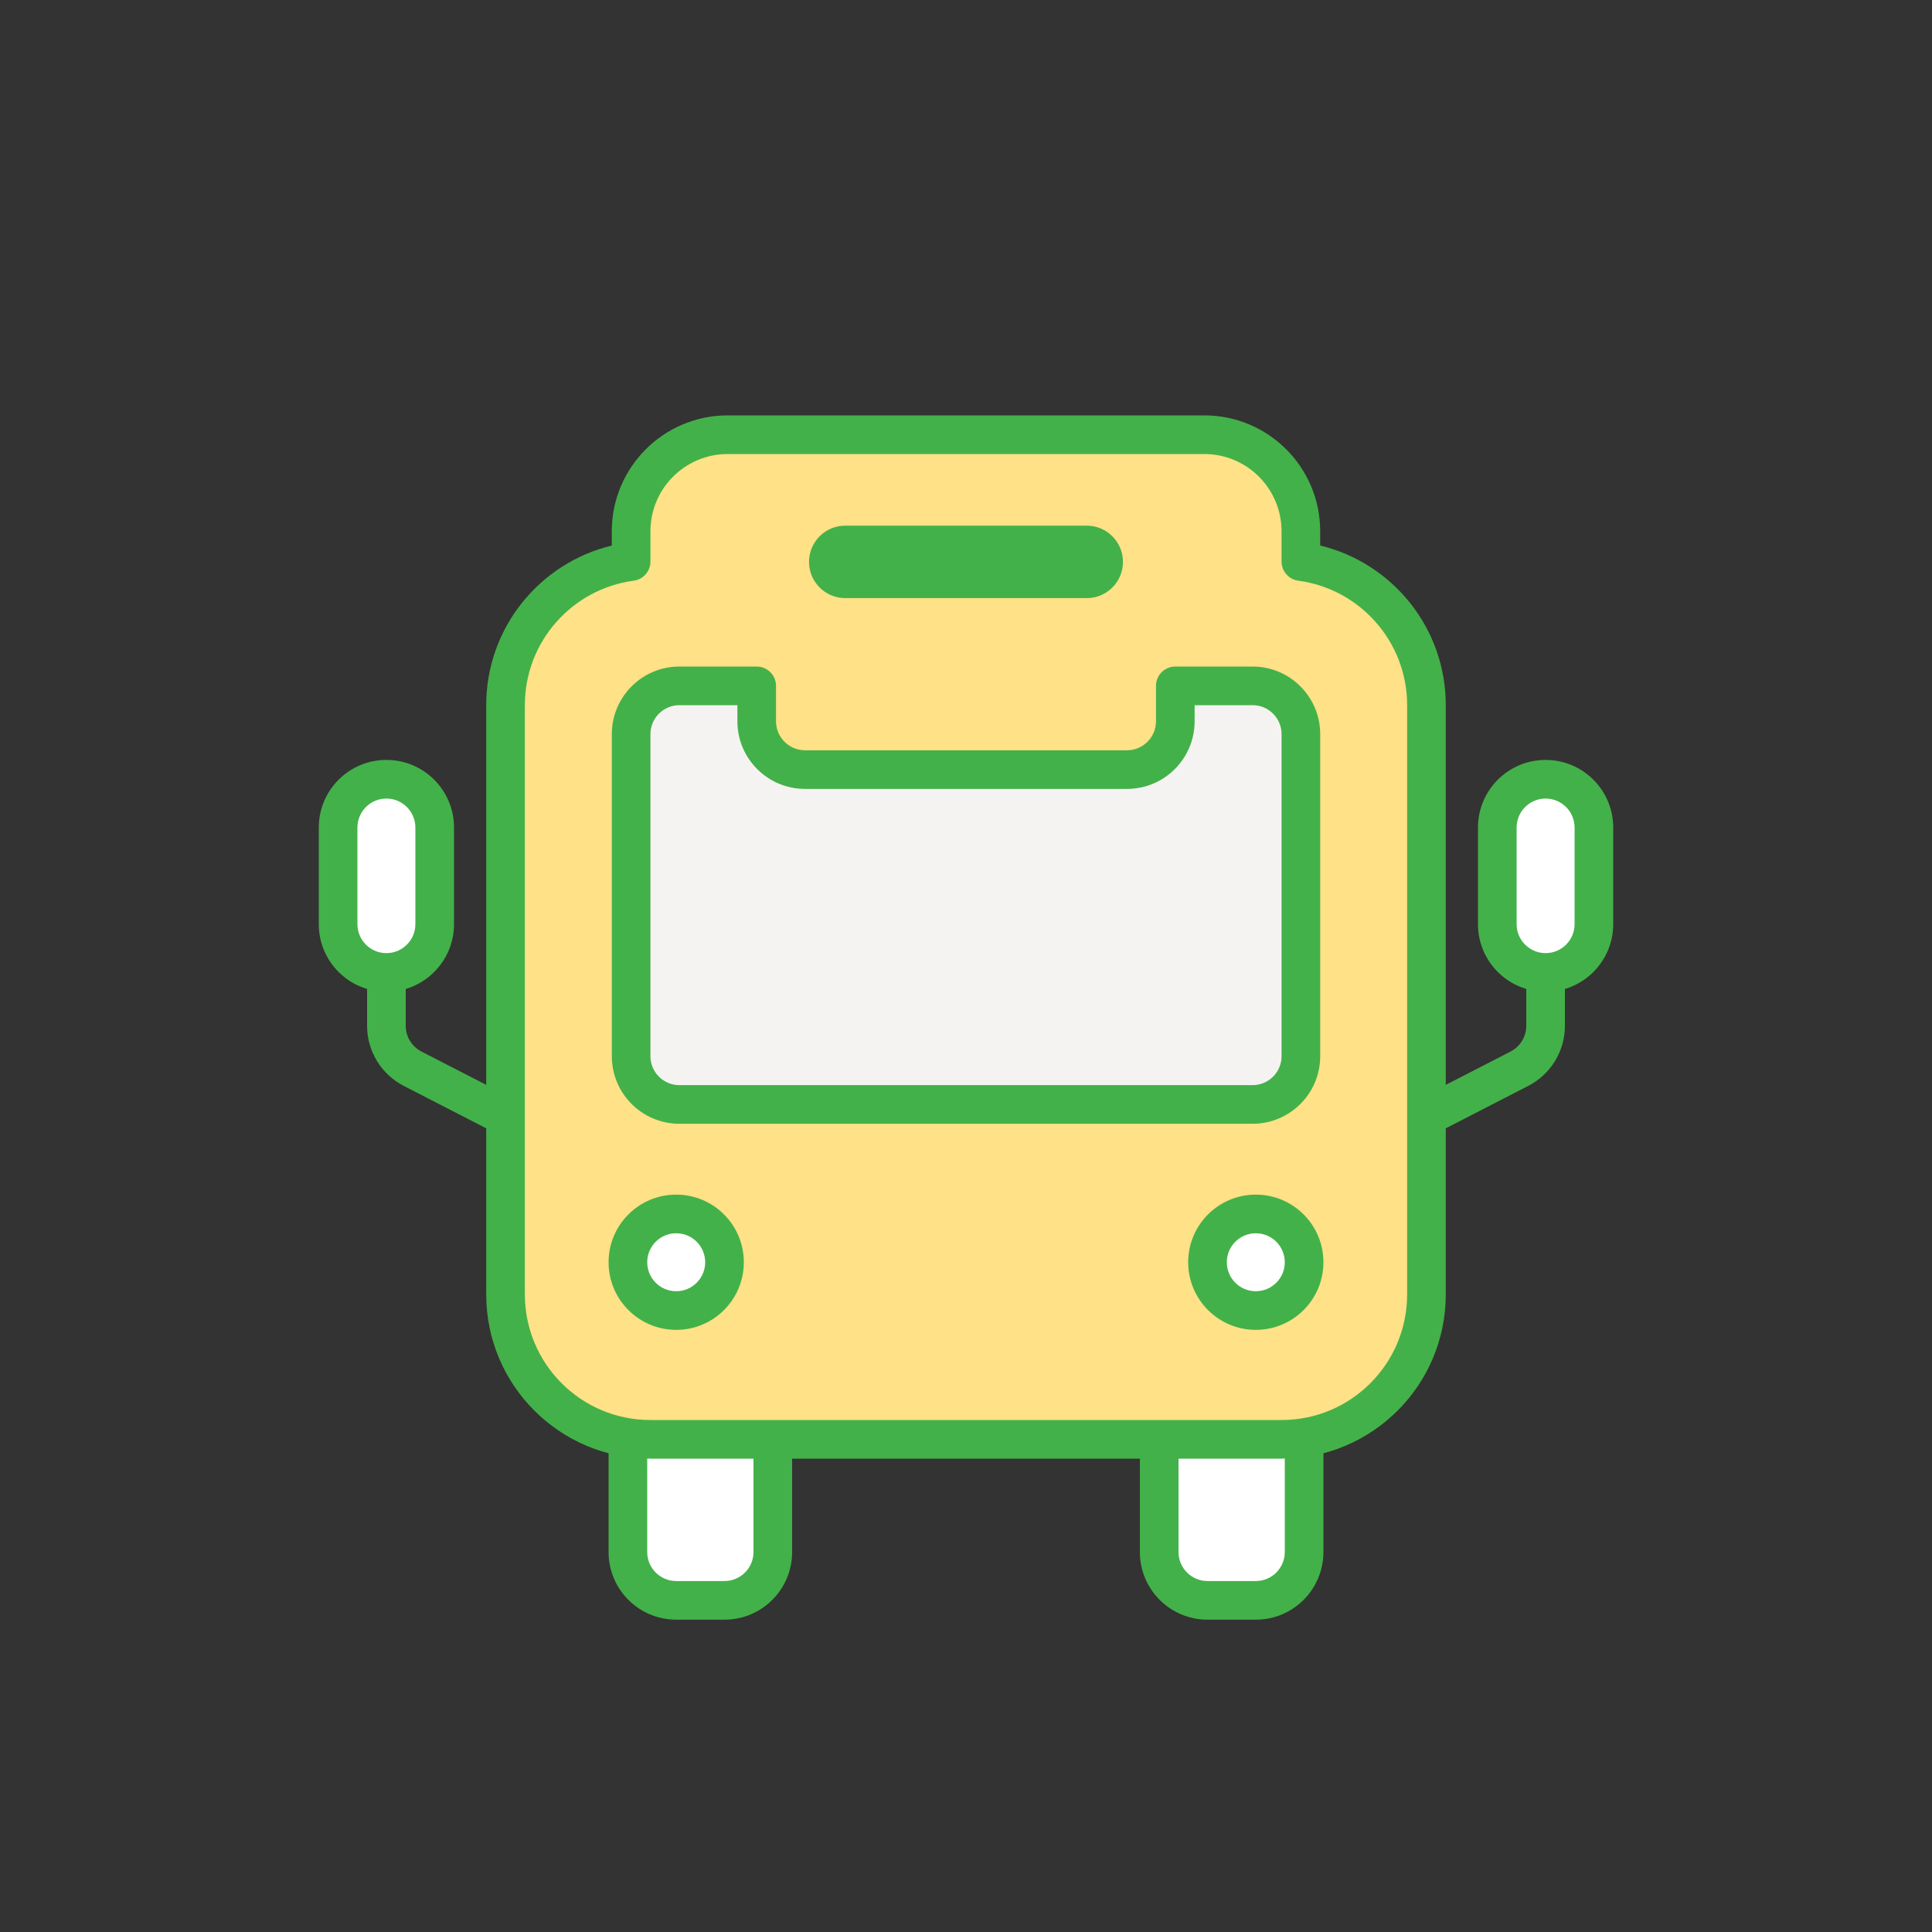
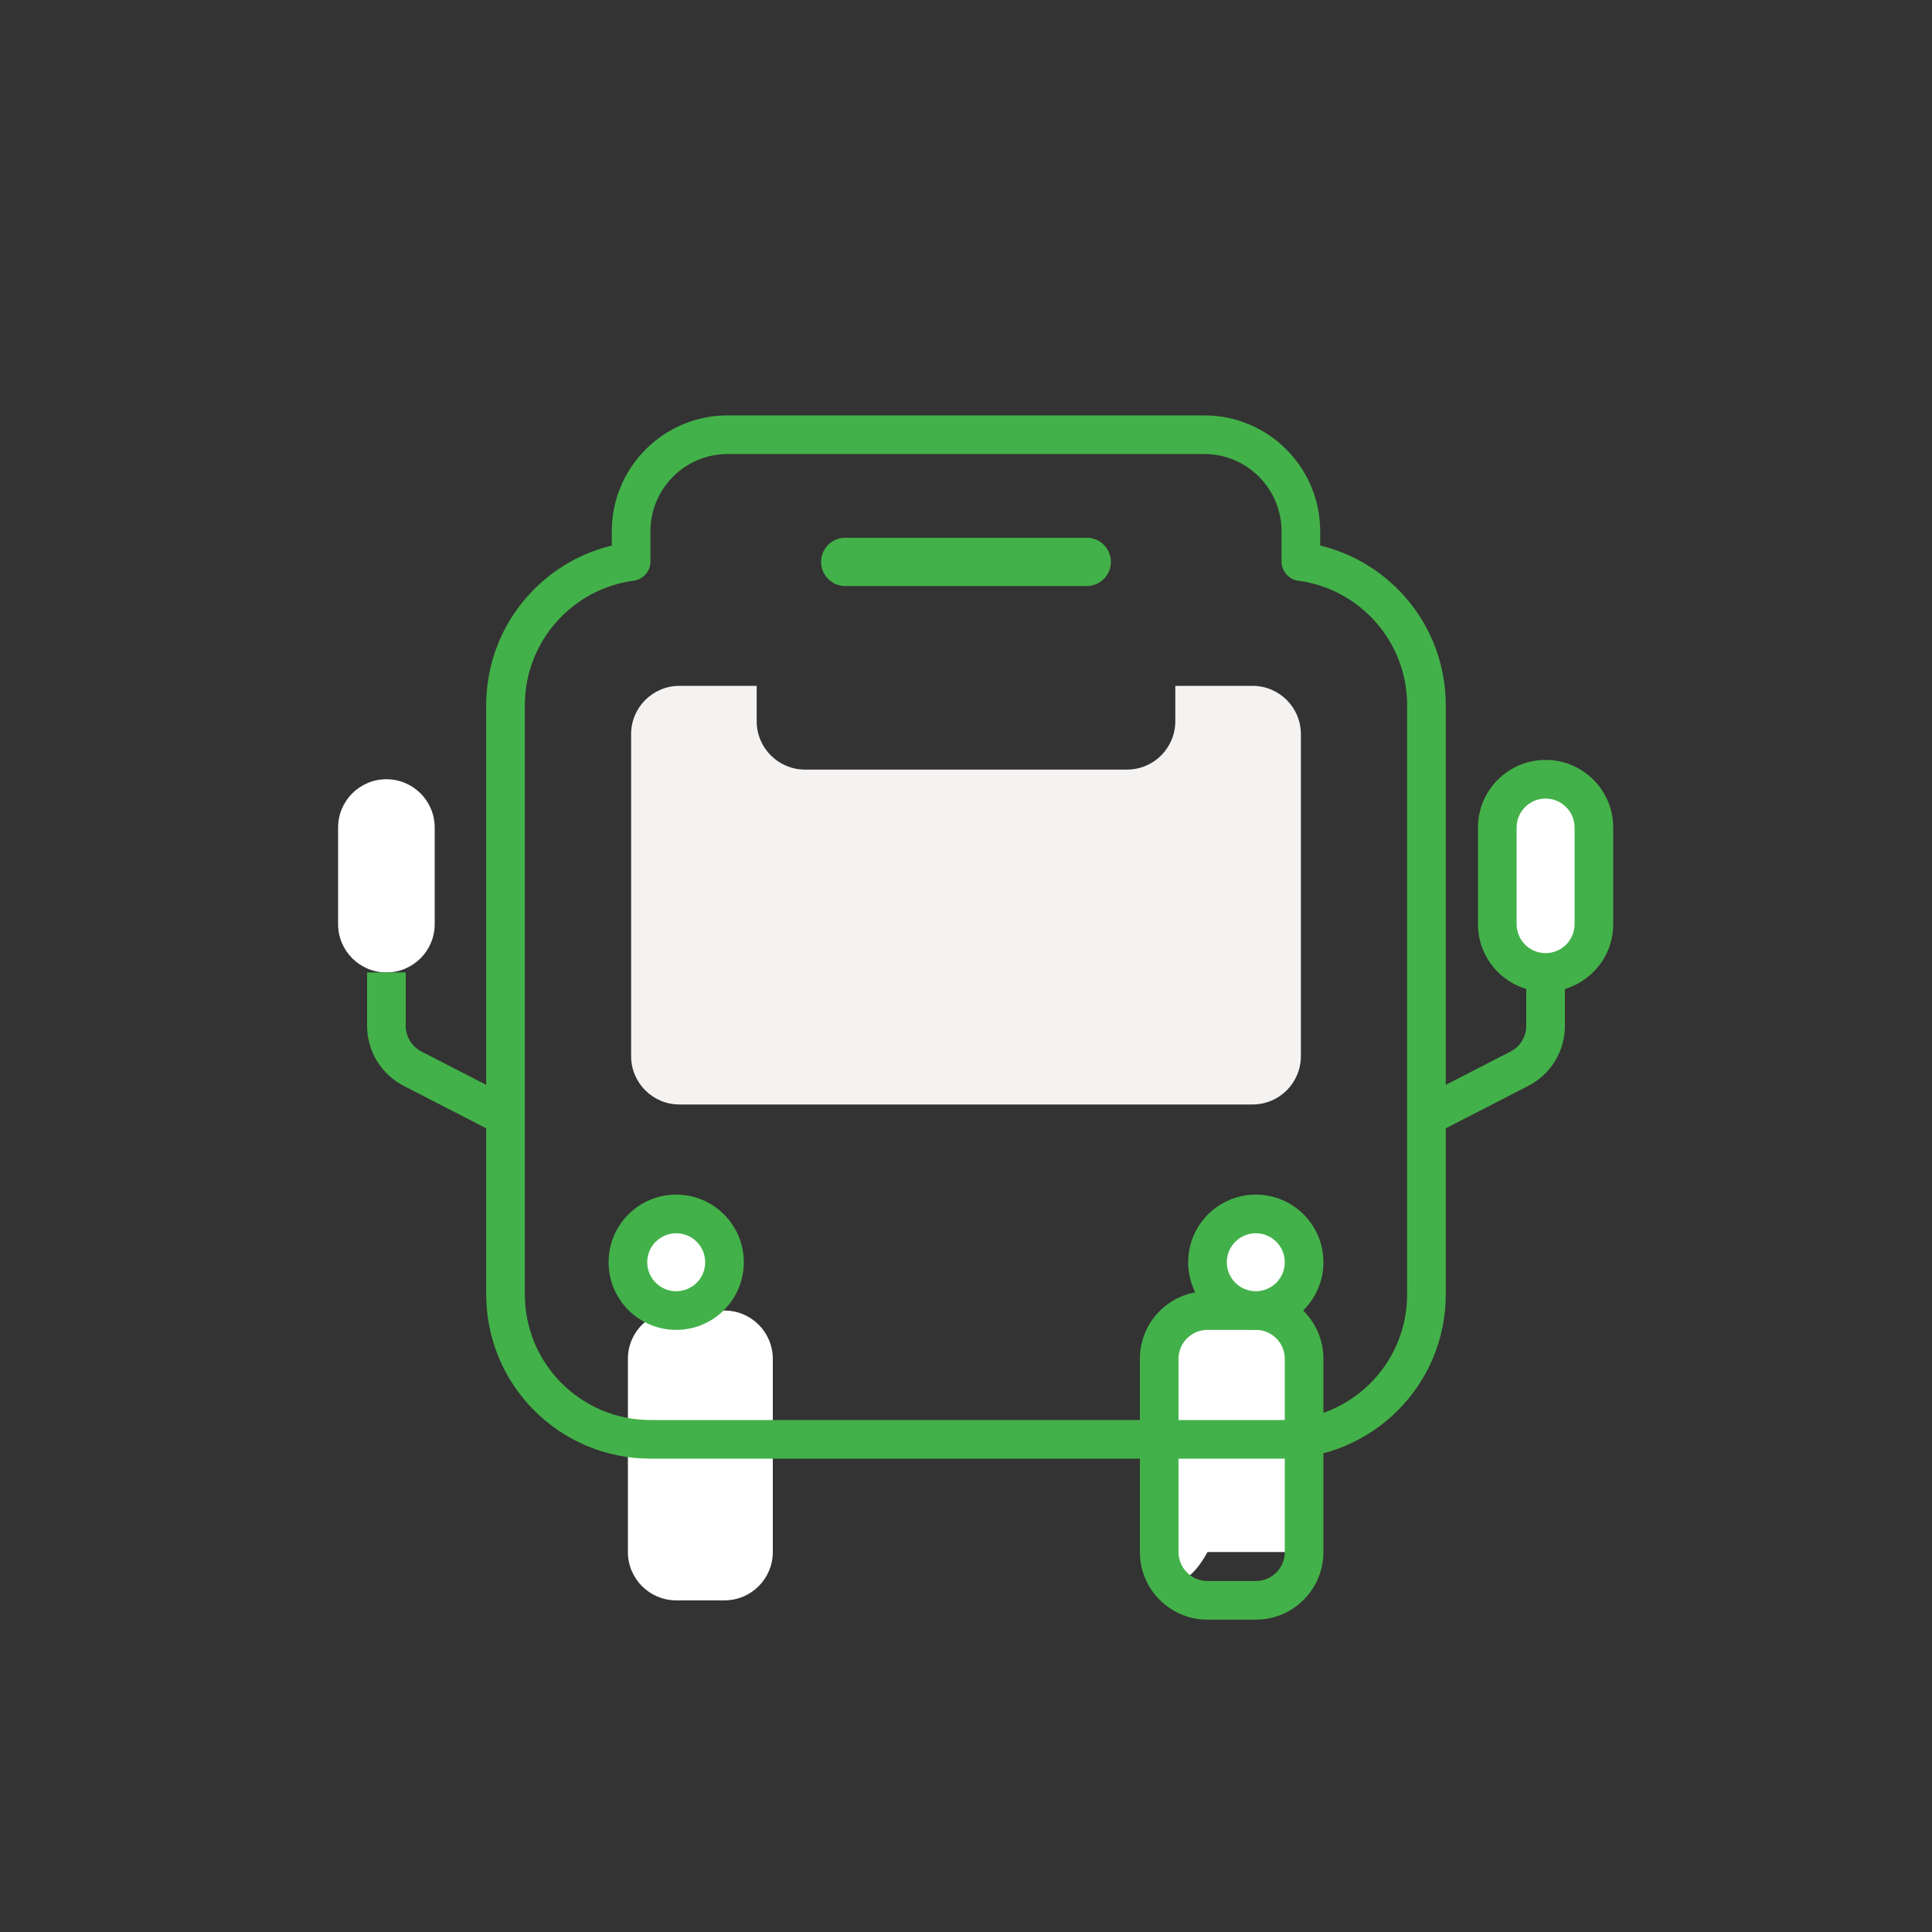
<svg xmlns="http://www.w3.org/2000/svg" width="140" height="140" viewBox="0 0 140 140" fill="none">
  <rect x="0" y="0" width="140" height="140" fill="#333333" stroke="none" />
  <path d="M45.5 98.467C45.5 96.534 47.067 94.967 49 94.967H52.5C54.433 94.967 56 96.534 56 98.467V112.467C56 114.4 54.433 115.967 52.5 115.967H49C47.067 115.967 45.5 114.4 45.5 112.467V98.467Z" fill="white" />
-   <path fill-rule="evenodd" clip-rule="evenodd" d="M44.1 98.467C44.1 95.76 46.294 93.567 49 93.567H52.5C55.206 93.567 57.4 95.76 57.4 98.467V112.467C57.4 115.173 55.206 117.367 52.5 117.367H49C46.294 117.367 44.1 115.173 44.1 112.467V98.467ZM49 96.367C47.84 96.367 46.9 97.307 46.9 98.467V112.467C46.9 113.626 47.84 114.567 49 114.567H52.5C53.66 114.567 54.6 113.626 54.6 112.467V98.467C54.6 97.307 53.66 96.367 52.5 96.367H49Z" fill="#43B149" />
-   <path d="M84 98.467C84 96.534 85.567 94.967 87.5 94.967H91C92.933 94.967 94.5 96.534 94.5 98.467V112.467C94.5 114.4 92.933 115.967 91 115.967H87.5C85.567 115.967 84 114.4 84 112.467V98.467Z" fill="white" />
+   <path d="M84 98.467C84 96.534 85.567 94.967 87.5 94.967H91C92.933 94.967 94.5 96.534 94.5 98.467V112.467H87.5C85.567 115.967 84 114.4 84 112.467V98.467Z" fill="white" />
  <path fill-rule="evenodd" clip-rule="evenodd" d="M82.6 98.467C82.6 95.76 84.794 93.567 87.5 93.567H91C93.706 93.567 95.9 95.76 95.9 98.467V112.467C95.9 115.173 93.706 117.367 91 117.367H87.5C84.794 117.367 82.6 115.173 82.6 112.467V98.467ZM87.5 96.367C86.34 96.367 85.4 97.307 85.4 98.467V112.467C85.4 113.626 86.34 114.567 87.5 114.567H91C92.16 114.567 93.1 113.626 93.1 112.467V98.467C93.1 97.307 92.16 96.367 91 96.367H87.5Z" fill="#43B149" />
  <path d="M108.5 59.967C108.5 58.034 110.067 56.467 112 56.467V56.467C113.933 56.467 115.5 58.034 115.5 59.967V66.967C115.5 68.9 113.933 70.467 112 70.467V70.467C110.067 70.467 108.5 68.9 108.5 66.967V59.967Z" fill="white" />
  <path fill-rule="evenodd" clip-rule="evenodd" d="M107.1 59.967C107.1 57.261 109.294 55.067 112 55.067C114.706 55.067 116.9 57.261 116.9 59.967V66.967C116.9 69.673 114.706 71.867 112 71.867C109.294 71.867 107.1 69.673 107.1 66.967V59.967ZM112 57.867C110.84 57.867 109.9 58.807 109.9 59.967V66.967C109.9 68.126 110.84 69.067 112 69.067C113.16 69.067 114.1 68.126 114.1 66.967V59.967C114.1 58.807 113.16 57.867 112 57.867Z" fill="#43B149" />
  <path d="M31.5 59.967C31.5 58.034 29.933 56.467 28 56.467V56.467C26.067 56.467 24.5 58.034 24.5 59.967V66.967C24.5 68.9 26.067 70.467 28 70.467V70.467C29.933 70.467 31.5 68.9 31.5 66.967V59.967Z" fill="white" />
-   <path fill-rule="evenodd" clip-rule="evenodd" d="M32.9 59.967C32.9 57.261 30.706 55.067 28 55.067C25.294 55.067 23.1 57.261 23.1 59.967V66.967C23.1 69.673 25.294 71.867 28 71.867C30.706 71.867 32.9 69.673 32.9 66.967V59.967ZM28 57.867C29.16 57.867 30.1 58.807 30.1 59.967V66.967C30.1 68.126 29.16 69.067 28 69.067C26.84 69.067 25.9 68.126 25.9 66.967V59.967C25.9 58.807 26.84 57.867 28 57.867Z" fill="#43B149" />
-   <path fill-rule="evenodd" clip-rule="evenodd" d="M52.733 31.5C48.867 31.5 45.733 34.634 45.733 38.5V40.693C40.596 41.377 36.633 45.776 36.633 51.1V93.8C36.633 99.599 41.334 104.3 47.133 104.3H92.866C98.665 104.3 103.366 99.599 103.366 93.8V51.1C103.366 45.776 99.403 41.377 94.266 40.693V38.5C94.266 34.634 91.132 31.5 87.266 31.5H52.733Z" fill="#FFE187" />
  <path fill-rule="evenodd" clip-rule="evenodd" d="M52.733 32.9C49.64 32.9 47.133 35.407 47.133 38.5V40.693C47.133 41.394 46.613 41.988 45.918 42.08C41.467 42.673 38.033 46.487 38.033 51.1V93.8C38.033 98.826 42.107 102.9 47.133 102.9H92.866C97.892 102.9 101.966 98.826 101.966 93.8V51.1C101.966 46.487 98.532 42.673 94.081 42.08C93.386 41.988 92.866 41.394 92.866 40.693V38.5C92.866 35.407 90.359 32.9 87.266 32.9H52.733ZM44.333 38.5C44.333 33.861 48.094 30.1 52.733 30.1H87.266C91.905 30.1 95.666 33.861 95.666 38.5V39.532C100.888 40.791 104.766 45.492 104.766 51.1V93.8C104.766 100.372 99.438 105.7 92.866 105.7H47.133C40.561 105.7 35.233 100.372 35.233 93.8V51.1C35.233 45.492 39.111 40.791 44.333 39.532V38.5Z" fill="#43B149" />
  <path fill-rule="evenodd" clip-rule="evenodd" d="M54.833 49.7H49.233C47.3 49.7 45.733 51.267 45.733 53.2V76.534C45.733 78.466 47.3 80.034 49.233 80.034H90.767C92.7 80.034 94.267 78.466 94.267 76.534V53.2C94.267 51.267 92.7 49.7 90.767 49.7H85.167V52.267C85.167 54.2 83.6 55.767 81.667 55.767H58.333C56.4 55.767 54.833 54.2 54.833 52.267V49.7Z" fill="#F5F3F2" />
-   <path fill-rule="evenodd" clip-rule="evenodd" d="M49.233 51.1C48.074 51.1 47.133 52.04 47.133 53.2V76.533C47.133 77.693 48.074 78.633 49.233 78.633H90.767C91.927 78.633 92.867 77.693 92.867 76.533V53.2C92.867 52.04 91.927 51.1 90.767 51.1H86.567V52.267C86.567 54.973 84.373 57.167 81.667 57.167H58.334C55.627 57.167 53.434 54.973 53.434 52.267V51.1H49.233ZM44.334 53.2C44.334 50.494 46.527 48.3 49.233 48.3H54.834C55.607 48.3 56.233 48.927 56.233 49.7V52.267C56.233 53.426 57.174 54.367 58.334 54.367H81.667C82.827 54.367 83.767 53.426 83.767 52.267V49.7C83.767 48.927 84.394 48.3 85.167 48.3H90.767C93.473 48.3 95.667 50.494 95.667 53.2V76.533C95.667 79.24 93.473 81.433 90.767 81.433H49.233C46.527 81.433 44.334 79.24 44.334 76.533V53.2Z" fill="#43B149" />
  <path d="M52.5 91.467C52.5 93.4 50.933 94.967 49 94.967C47.067 94.967 45.5 93.4 45.5 91.467C45.5 89.534 47.067 87.967 49 87.967C50.933 87.967 52.5 89.534 52.5 91.467Z" fill="white" />
  <path fill-rule="evenodd" clip-rule="evenodd" d="M49 89.367C47.84 89.367 46.9 90.307 46.9 91.467C46.9 92.626 47.84 93.567 49 93.567C50.16 93.567 51.1 92.626 51.1 91.467C51.1 90.307 50.16 89.367 49 89.367ZM44.1 91.467C44.1 88.76 46.294 86.567 49 86.567C51.706 86.567 53.9 88.76 53.9 91.467C53.9 94.173 51.706 96.367 49 96.367C46.294 96.367 44.1 94.173 44.1 91.467Z" fill="#43B149" />
  <path fill-rule="evenodd" clip-rule="evenodd" d="M110.6 74.331V70.467H113.4V74.331C113.4 76.167 112.374 77.849 110.741 78.689L103.89 82.212L102.61 79.722L109.461 76.199C110.16 75.839 110.6 75.118 110.6 74.331Z" fill="#43B149" />
  <path d="M94.5 91.467C94.5 93.4 92.933 94.967 91 94.967C89.067 94.967 87.5 93.4 87.5 91.467C87.5 89.534 89.067 87.967 91 87.967C92.933 87.967 94.5 89.534 94.5 91.467Z" fill="white" />
  <path fill-rule="evenodd" clip-rule="evenodd" d="M91 89.367C89.84 89.367 88.9 90.307 88.9 91.467C88.9 92.626 89.84 93.567 91 93.567C92.16 93.567 93.1 92.626 93.1 91.467C93.1 90.307 92.16 89.367 91 89.367ZM86.1 91.467C86.1 88.76 88.294 86.567 91 86.567C93.706 86.567 95.9 88.76 95.9 91.467C95.9 94.173 93.706 96.367 91 96.367C88.294 96.367 86.1 94.173 86.1 91.467Z" fill="#43B149" />
  <path fill-rule="evenodd" clip-rule="evenodd" d="M29.4 74.331V70.467H26.6V74.331C26.6 76.167 27.626 77.849 29.259 78.689L36.11 82.212L37.39 79.722L30.54 76.199C29.84 75.839 29.4 75.118 29.4 74.331Z" fill="#43B149" />
  <path d="M61.25 38.967C60.283 38.967 59.5 39.75 59.5 40.717V40.717C59.5 41.683 60.283 42.467 61.25 42.467L78.75 42.467C79.716 42.467 80.5 41.683 80.5 40.717V40.717C80.5 39.75 79.716 38.967 78.75 38.967L61.25 38.967Z" fill="#43B149" />
-   <path fill-rule="evenodd" clip-rule="evenodd" d="M61.25 38.092C59.8 38.092 58.625 39.267 58.625 40.717C58.625 42.166 59.8 43.342 61.25 43.342L78.75 43.342C80.2 43.342 81.375 42.166 81.375 40.717C81.375 39.267 80.2 38.092 78.75 38.092L61.25 38.092ZM60.375 40.717C60.375 40.233 60.767 39.842 61.25 39.842L78.75 39.842C79.233 39.842 79.625 40.233 79.625 40.717C79.625 41.2 79.233 41.592 78.75 41.592L61.25 41.592C60.767 41.592 60.375 41.2 60.375 40.717Z" fill="#43B149" />
</svg>